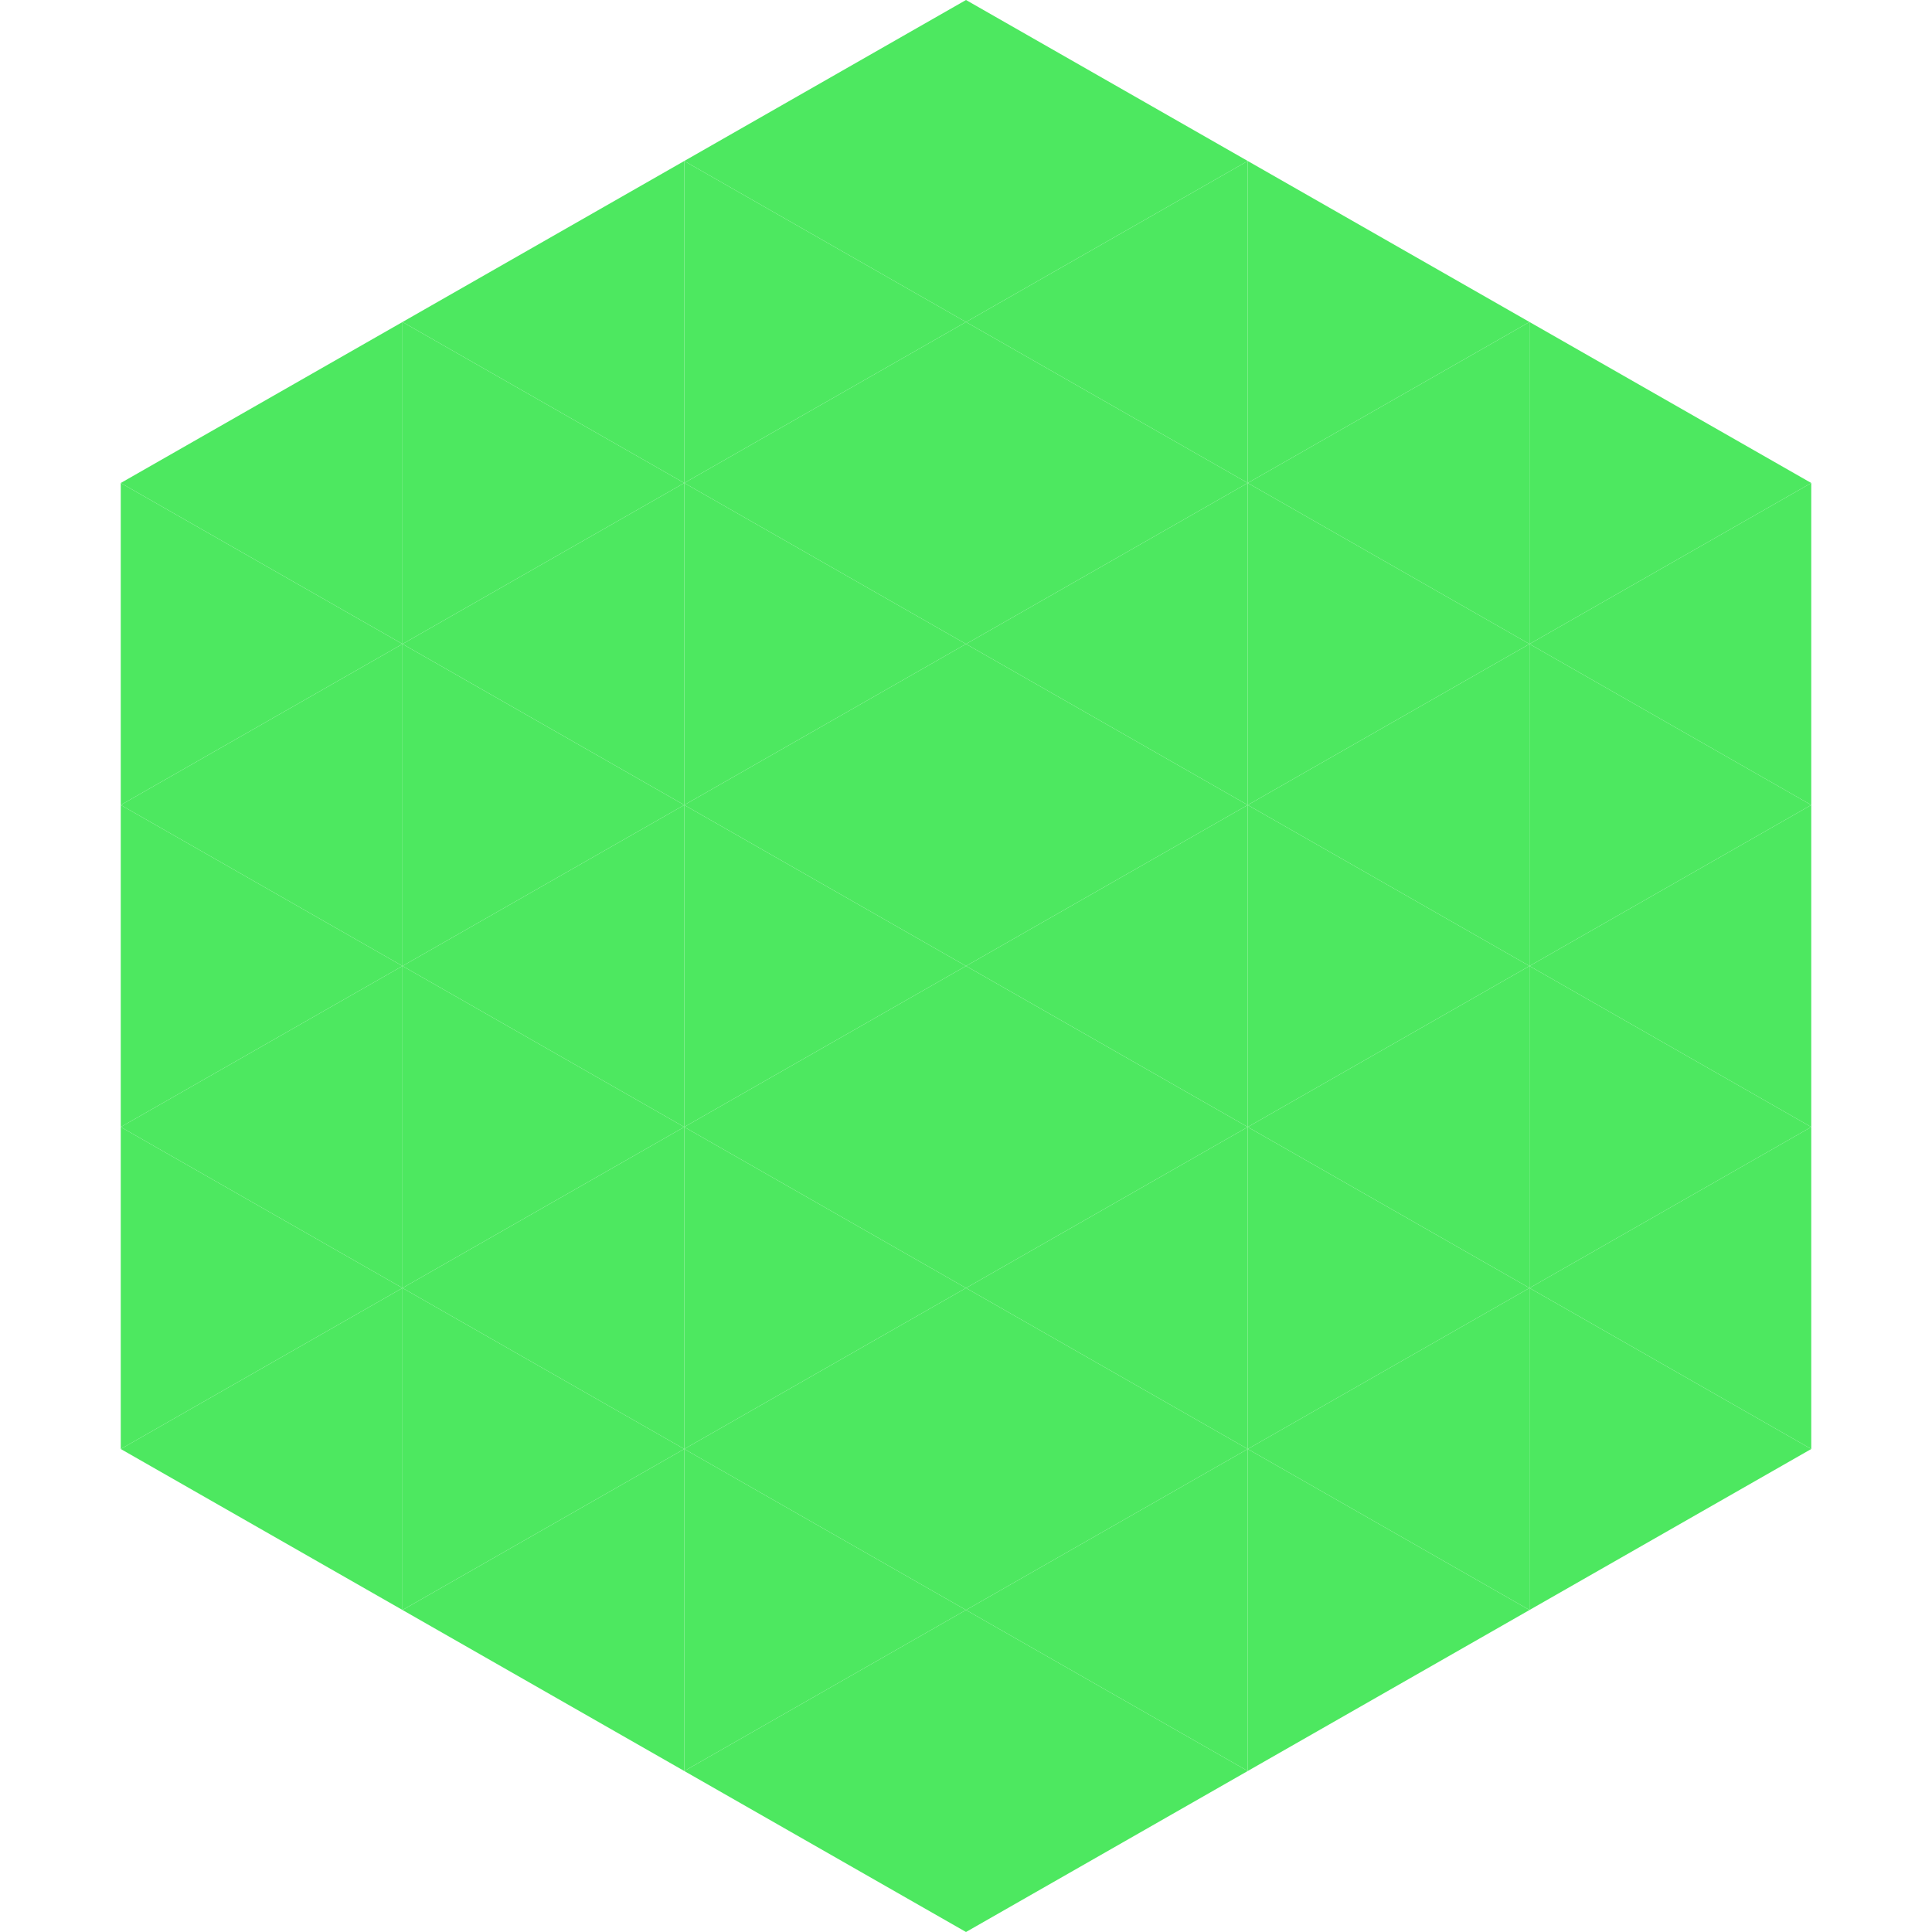
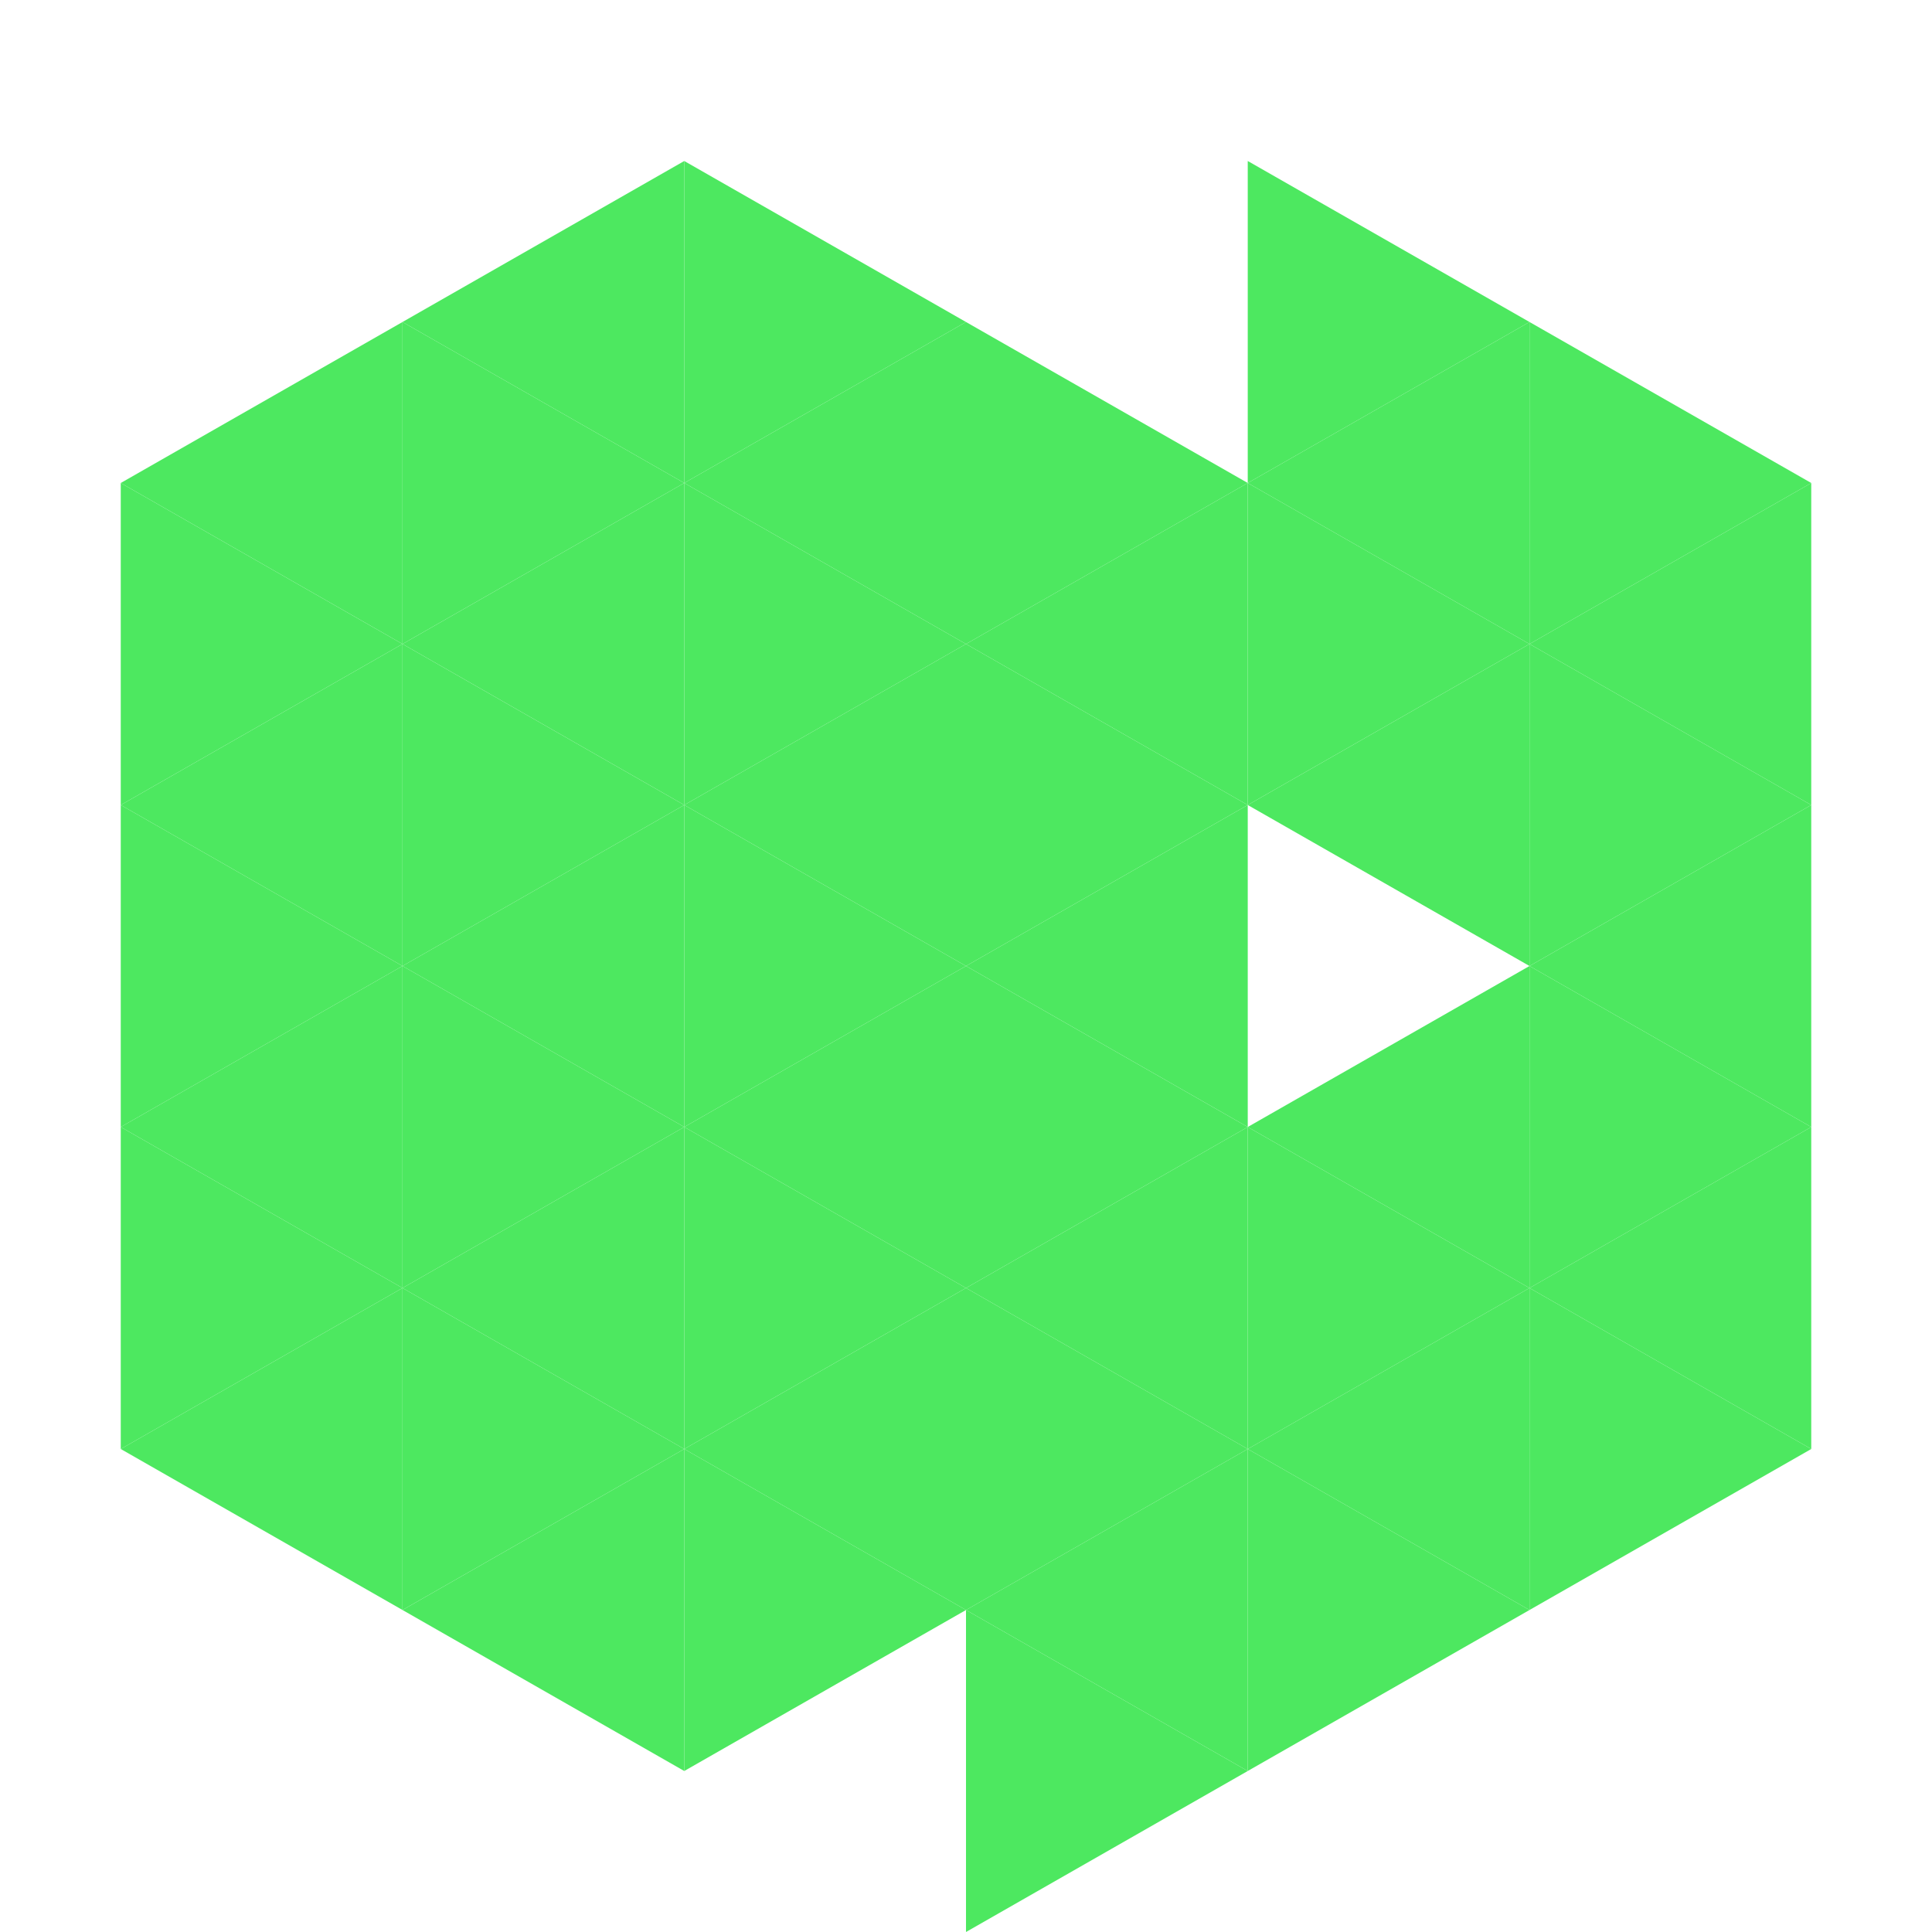
<svg xmlns="http://www.w3.org/2000/svg" width="240" height="240">
  <polygon points="50,40 15,60 50,80" style="fill:rgb(77,232,96)" />
  <polygon points="190,40 225,60 190,80" style="fill:rgb(77,232,96)" />
  <polygon points="15,60 50,80 15,100" style="fill:rgb(77,232,96)" />
  <polygon points="225,60 190,80 225,100" style="fill:rgb(77,232,96)" />
  <polygon points="50,80 15,100 50,120" style="fill:rgb(77,232,96)" />
  <polygon points="190,80 225,100 190,120" style="fill:rgb(77,232,96)" />
  <polygon points="15,100 50,120 15,140" style="fill:rgb(77,232,96)" />
  <polygon points="225,100 190,120 225,140" style="fill:rgb(77,232,96)" />
  <polygon points="50,120 15,140 50,160" style="fill:rgb(77,232,96)" />
  <polygon points="190,120 225,140 190,160" style="fill:rgb(77,232,96)" />
  <polygon points="15,140 50,160 15,180" style="fill:rgb(77,232,96)" />
  <polygon points="225,140 190,160 225,180" style="fill:rgb(77,232,96)" />
  <polygon points="50,160 15,180 50,200" style="fill:rgb(77,232,96)" />
  <polygon points="190,160 225,180 190,200" style="fill:rgb(77,232,96)" />
  <polygon points="15,180 50,200 15,220" style="fill:rgb(255,255,255); fill-opacity:0" />
  <polygon points="225,180 190,200 225,220" style="fill:rgb(255,255,255); fill-opacity:0" />
  <polygon points="50,0 85,20 50,40" style="fill:rgb(255,255,255); fill-opacity:0" />
  <polygon points="190,0 155,20 190,40" style="fill:rgb(255,255,255); fill-opacity:0" />
  <polygon points="85,20 50,40 85,60" style="fill:rgb(77,232,96)" />
  <polygon points="155,20 190,40 155,60" style="fill:rgb(77,232,96)" />
  <polygon points="50,40 85,60 50,80" style="fill:rgb(77,232,96)" />
  <polygon points="190,40 155,60 190,80" style="fill:rgb(77,232,96)" />
  <polygon points="85,60 50,80 85,100" style="fill:rgb(77,232,96)" />
  <polygon points="155,60 190,80 155,100" style="fill:rgb(77,232,96)" />
  <polygon points="50,80 85,100 50,120" style="fill:rgb(77,232,96)" />
  <polygon points="190,80 155,100 190,120" style="fill:rgb(77,232,96)" />
  <polygon points="85,100 50,120 85,140" style="fill:rgb(77,232,96)" />
-   <polygon points="155,100 190,120 155,140" style="fill:rgb(77,232,96)" />
  <polygon points="50,120 85,140 50,160" style="fill:rgb(77,232,96)" />
  <polygon points="190,120 155,140 190,160" style="fill:rgb(77,232,96)" />
  <polygon points="85,140 50,160 85,180" style="fill:rgb(77,232,96)" />
  <polygon points="155,140 190,160 155,180" style="fill:rgb(77,232,96)" />
  <polygon points="50,160 85,180 50,200" style="fill:rgb(77,232,96)" />
  <polygon points="190,160 155,180 190,200" style="fill:rgb(77,232,96)" />
  <polygon points="85,180 50,200 85,220" style="fill:rgb(77,232,96)" />
  <polygon points="155,180 190,200 155,220" style="fill:rgb(77,232,96)" />
-   <polygon points="120,0 85,20 120,40" style="fill:rgb(77,232,96)" />
-   <polygon points="120,0 155,20 120,40" style="fill:rgb(77,232,96)" />
  <polygon points="85,20 120,40 85,60" style="fill:rgb(77,232,96)" />
-   <polygon points="155,20 120,40 155,60" style="fill:rgb(77,232,96)" />
  <polygon points="120,40 85,60 120,80" style="fill:rgb(77,232,96)" />
  <polygon points="120,40 155,60 120,80" style="fill:rgb(77,232,96)" />
  <polygon points="85,60 120,80 85,100" style="fill:rgb(77,232,96)" />
  <polygon points="155,60 120,80 155,100" style="fill:rgb(77,232,96)" />
  <polygon points="120,80 85,100 120,120" style="fill:rgb(77,232,96)" />
  <polygon points="120,80 155,100 120,120" style="fill:rgb(77,232,96)" />
  <polygon points="85,100 120,120 85,140" style="fill:rgb(77,232,96)" />
  <polygon points="155,100 120,120 155,140" style="fill:rgb(77,232,96)" />
  <polygon points="120,120 85,140 120,160" style="fill:rgb(77,232,96)" />
  <polygon points="120,120 155,140 120,160" style="fill:rgb(77,232,96)" />
  <polygon points="85,140 120,160 85,180" style="fill:rgb(77,232,96)" />
  <polygon points="155,140 120,160 155,180" style="fill:rgb(77,232,96)" />
  <polygon points="120,160 85,180 120,200" style="fill:rgb(77,232,96)" />
  <polygon points="120,160 155,180 120,200" style="fill:rgb(77,232,96)" />
  <polygon points="85,180 120,200 85,220" style="fill:rgb(77,232,96)" />
  <polygon points="155,180 120,200 155,220" style="fill:rgb(77,232,96)" />
-   <polygon points="120,200 85,220 120,240" style="fill:rgb(77,232,96)" />
  <polygon points="120,200 155,220 120,240" style="fill:rgb(77,232,96)" />
  <polygon points="85,220 120,240 85,260" style="fill:rgb(255,255,255); fill-opacity:0" />
  <polygon points="155,220 120,240 155,260" style="fill:rgb(255,255,255); fill-opacity:0" />
</svg>